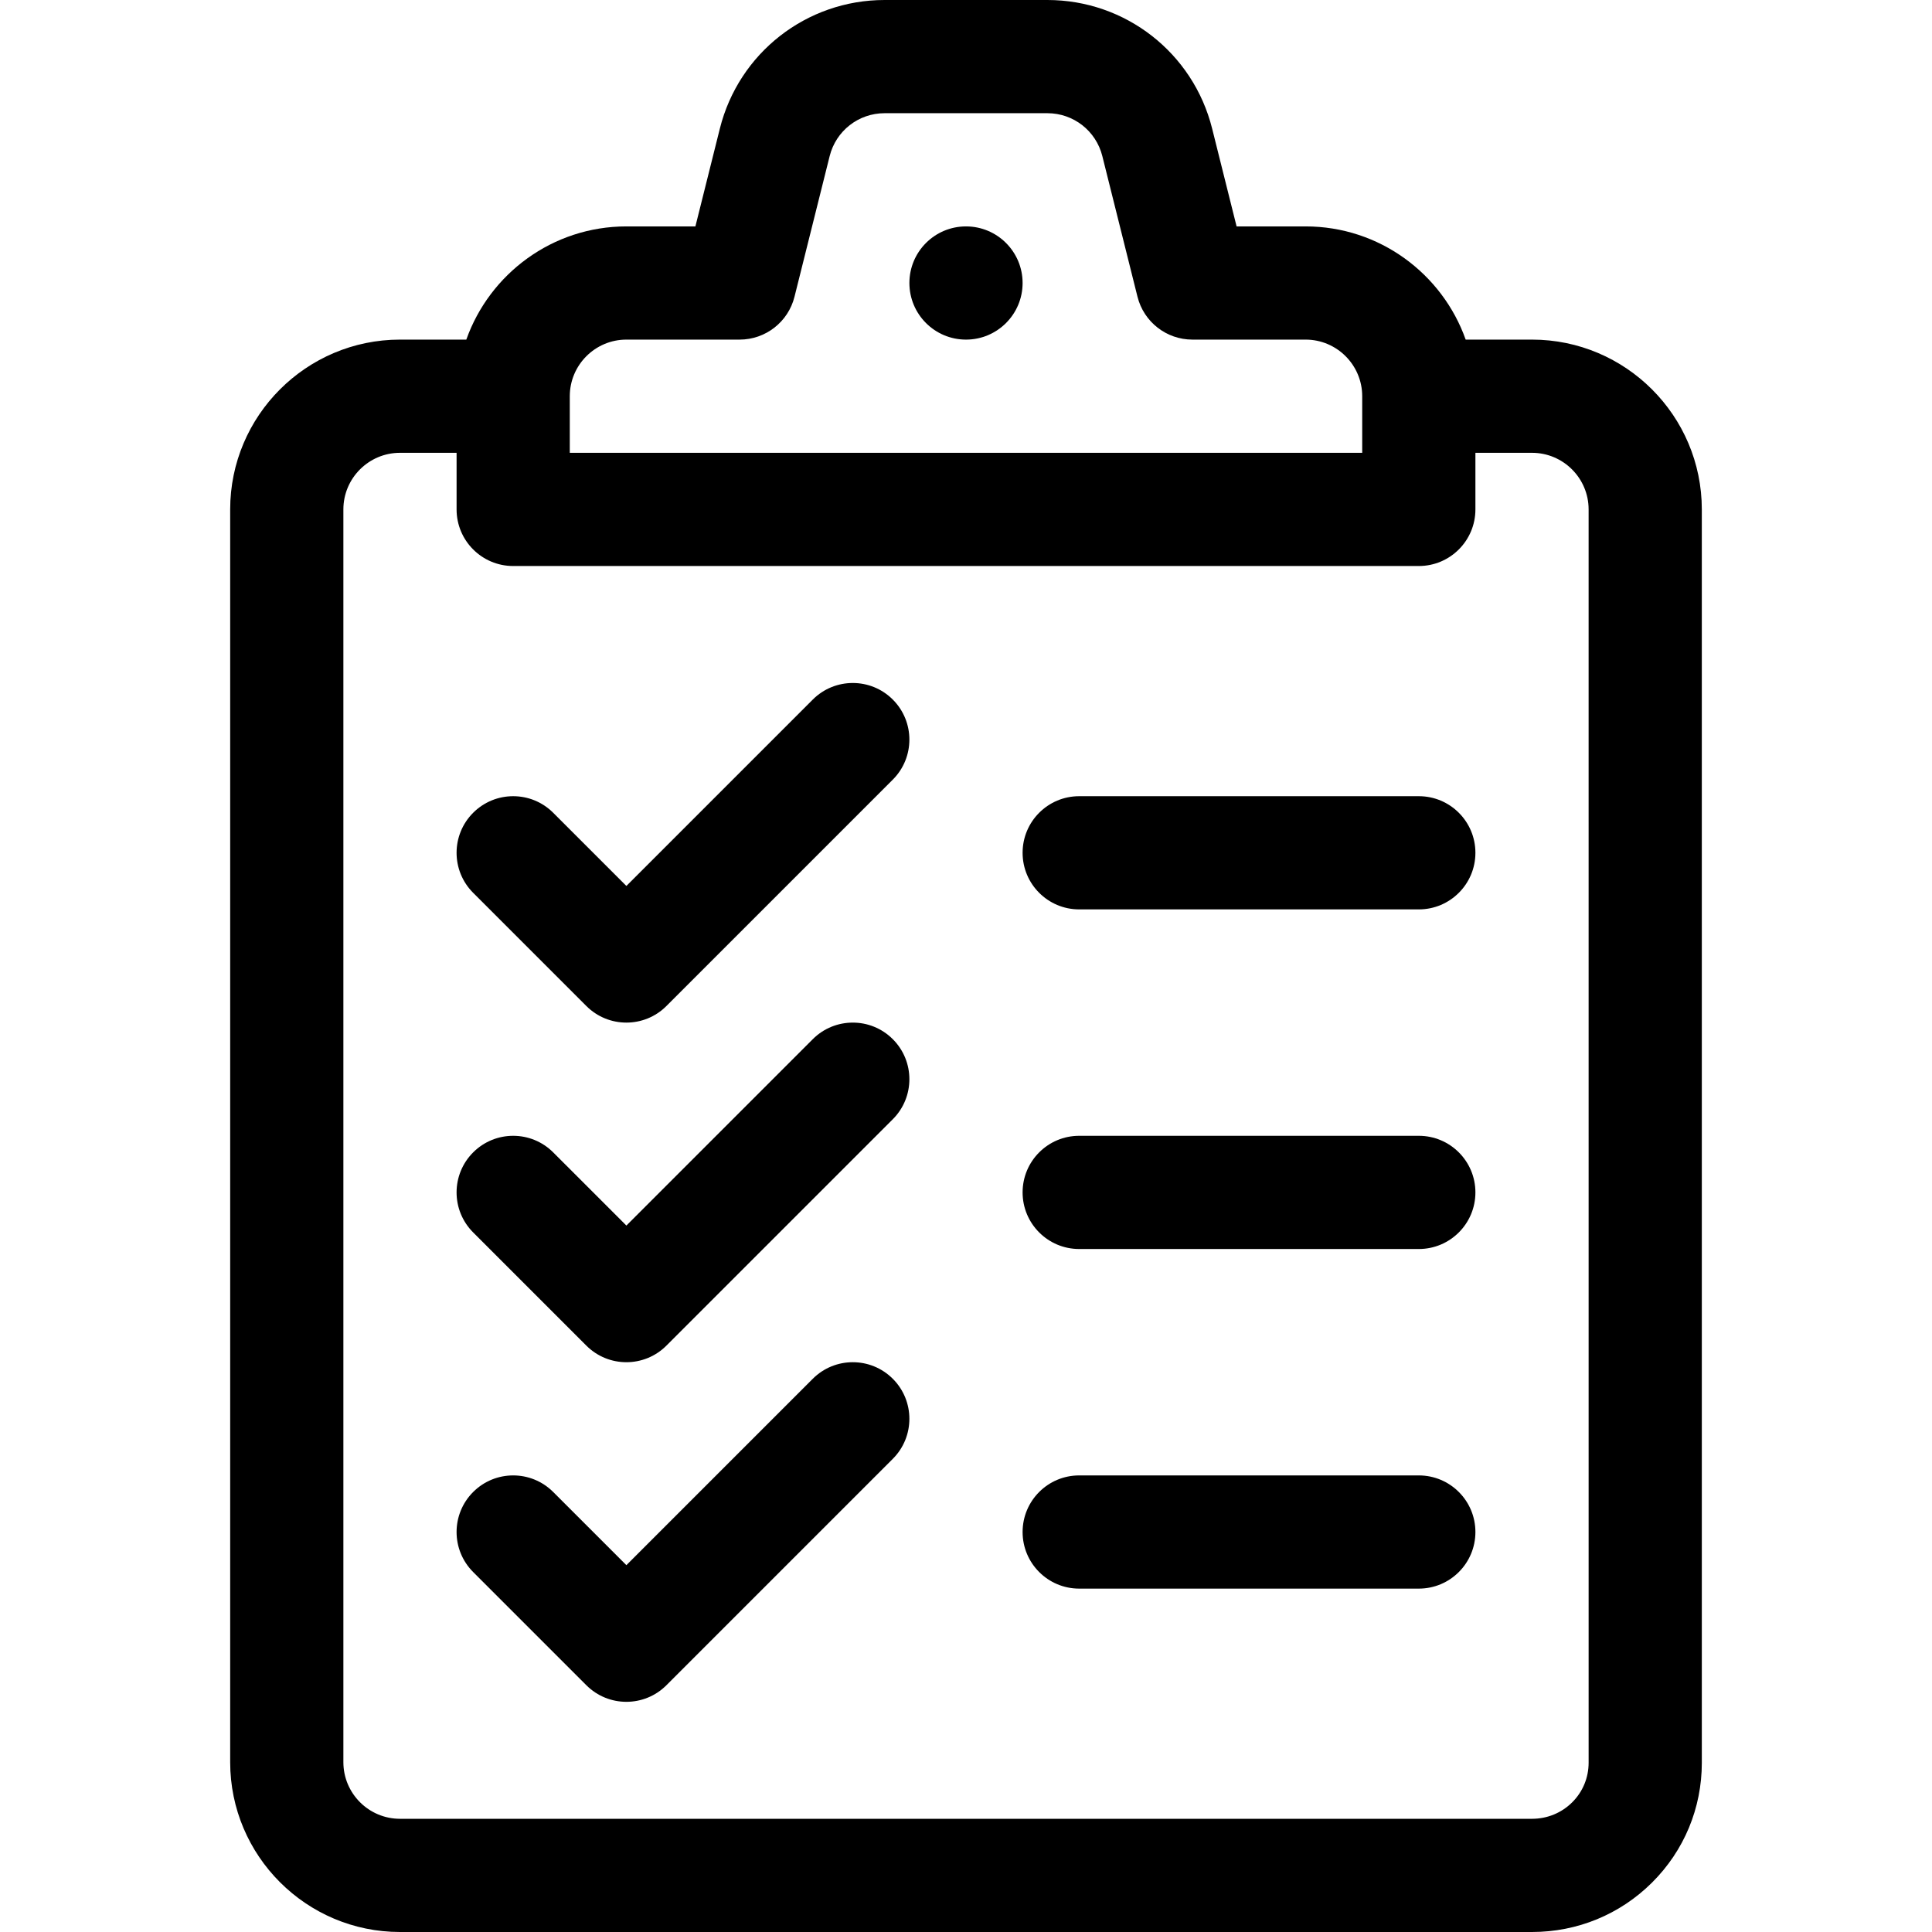
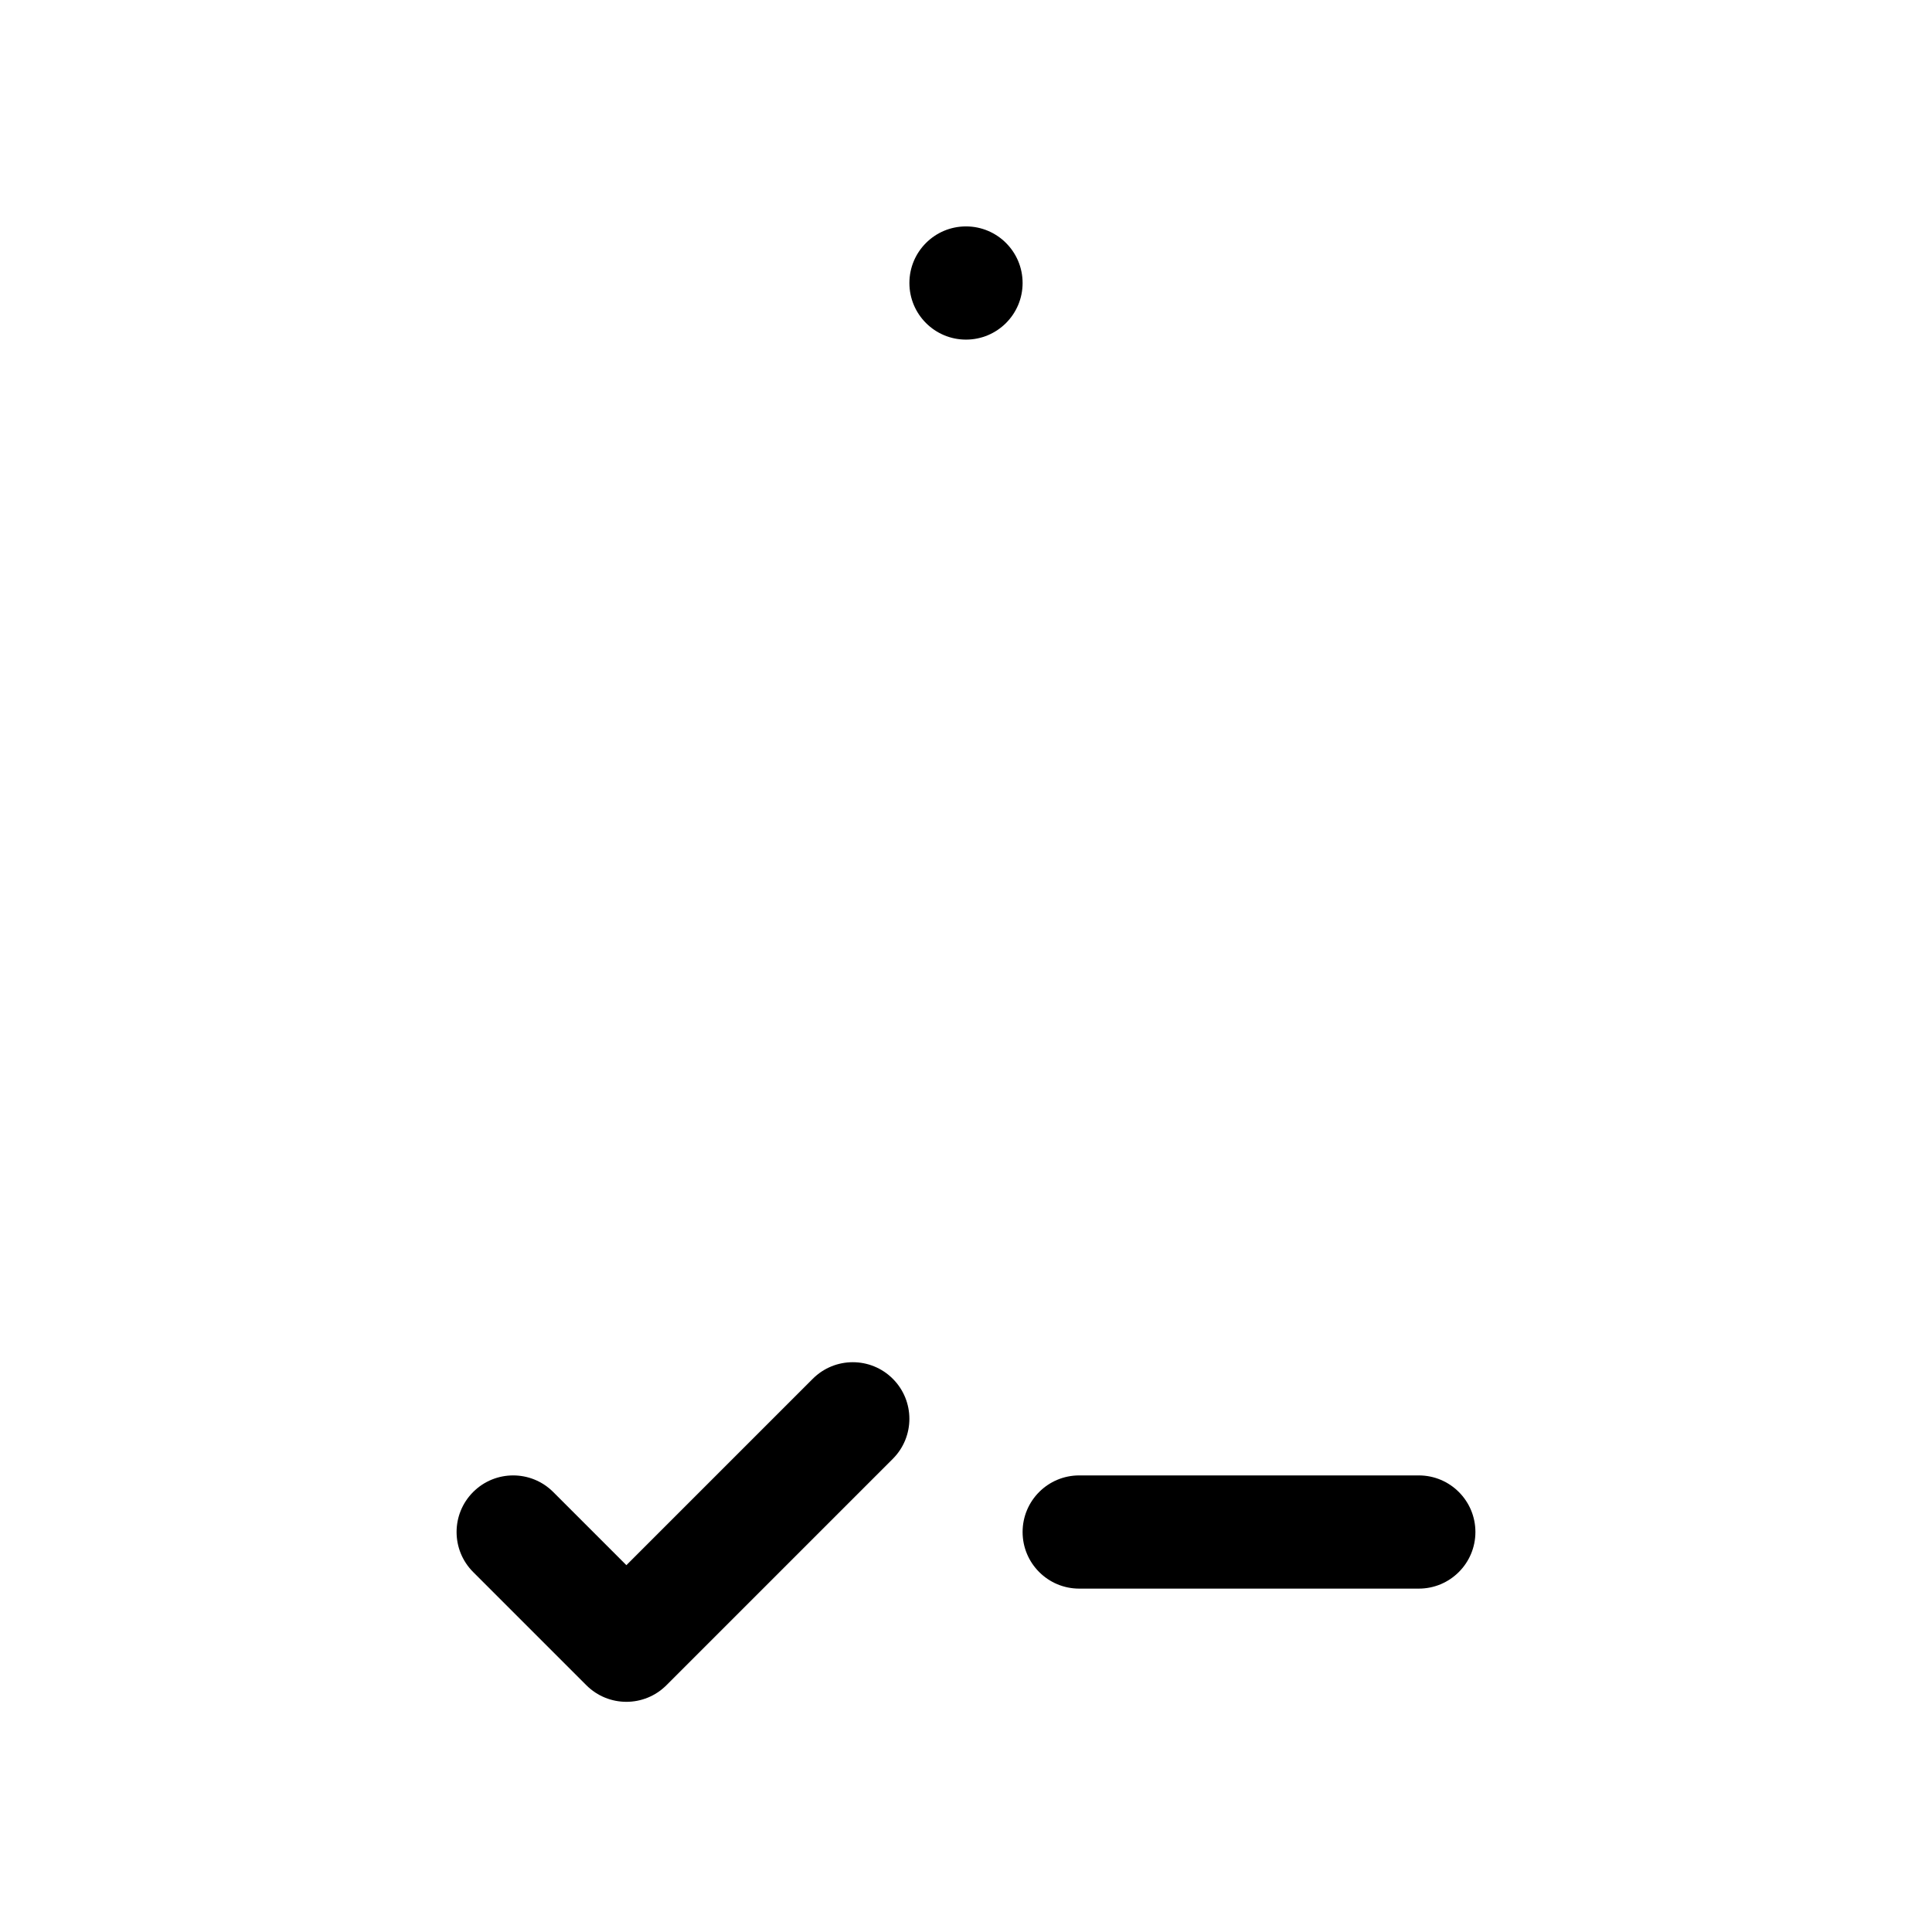
<svg xmlns="http://www.w3.org/2000/svg" version="1.1" id="Capa_1" x="0px" y="0px" viewBox="0 0 512 512" style="enable-background:new 0 0 512 512;" xml:space="preserve">
  <g>
    <g>
-       <path d="M450.999,135c0-24.813-20.187-45-45-45h-17.58c-6.192-17.458-22.865-30-42.42-30H327.71l-6.479-25.914    C316.214,14.017,298.262,0,277.575,0h-43.153c-20.687,0-38.639,14.017-43.657,34.086L184.287,60h-18.288    c-19.555,0-36.228,12.542-42.42,30h-17.58c-24.813,0-45,20.187-45,45v332c0,24.813,20.187,45,45,45h300.003    c12.01,0,23.299-4.646,31.787-13.081c8.521-8.468,13.213-19.757,13.212-31.787C450.999,371.428,450.999,135,450.999,135z     M150.999,105c0-8.271,6.729-15,15-15h30c6.883,0,12.883-4.685,14.552-11.362l9.319-37.276C221.542,34.672,227.526,30,234.422,30    h43.153c6.896,0,12.88,4.672,14.552,11.362l9.319,37.276c1.67,6.677,7.67,11.362,14.553,11.362h30c8.271,0,15,6.729,15,15v15h-210    V105z M416.642,477.64c-2.829,2.811-6.607,4.359-10.64,4.359H105.999c-8.271,0.001-15-6.728-15-14.999V135c0-8.271,6.729-15,15-15    h15v15c0,8.284,6.716,15,15,15h240c8.284,0,15-6.716,15-15v-15h15c8.271,0,15,6.729,15,15c0,0,0,236.429,0.003,332.133    C421.002,471.114,419.454,474.845,416.642,477.64z" />
-     </g>
+       </g>
  </g>
  <g>
    <g>
-       <path d="M236.603,185.394c-5.855-5.859-15.353-5.859-21.211,0l-49.394,49.393l-19.394-19.393c-5.857-5.858-15.355-5.858-21.213,0    c-5.858,5.858-5.858,15.355,0,21.213l30,30c2.929,2.929,6.768,4.394,10.606,4.394s7.678-1.464,10.606-4.394l60-60    C242.461,200.749,242.461,191.252,236.603,185.394z" />
-     </g>
+       </g>
  </g>
  <g>
    <g>
-       <path d="M236.603,275.394c-5.855-5.859-15.353-5.859-21.211,0l-49.394,49.393l-19.394-19.393c-5.857-5.858-15.355-5.858-21.213,0    c-5.858,5.858-5.858,15.355,0,21.213l30,30c2.929,2.929,6.768,4.394,10.606,4.394s7.678-1.464,10.606-4.394l60-60    C242.461,290.749,242.461,281.252,236.603,275.394z" />
-     </g>
+       </g>
  </g>
  <g>
    <g>
      <path d="M236.603,365.394c-5.855-5.859-15.353-5.859-21.211,0l-49.394,49.393l-19.394-19.393c-5.857-5.858-15.355-5.858-21.213,0    c-5.858,5.858-5.858,15.355,0,21.213l30,30c2.929,2.929,6.768,4.394,10.606,4.394s7.678-1.464,10.606-4.394l60-60    C242.461,380.749,242.461,371.252,236.603,365.394z" />
    </g>
  </g>
  <g>
    <g>
-       <path d="M375.999,211h-90c-8.284,0-15,6.716-15,15s6.716,15,15,15h90c8.284,0,15-6.716,15-15S384.283,211,375.999,211z" />
-     </g>
+       </g>
  </g>
  <g>
    <g>
-       <path d="M375.999,301h-90c-8.284,0-15,6.716-15,15s6.716,15,15,15h90c8.284,0,15-6.716,15-15S384.283,301,375.999,301z" />
-     </g>
+       </g>
  </g>
  <g>
    <g>
      <path d="M375.999,391h-90c-8.284,0-15,6.716-15,15s6.716,15,15,15h90c8.284,0,15-6.716,15-15S384.283,391,375.999,391z" />
    </g>
  </g>
  <g>
    <g>
      <circle cx="256" cy="75" r="15" />
    </g>
  </g>
  <g>
</g>
  <g>
</g>
  <g>
</g>
  <g>
</g>
  <g>
</g>
  <g>
</g>
  <g>
</g>
  <g>
</g>
  <g>
</g>
  <g>
</g>
  <g>
</g>
  <g>
</g>
  <g>
</g>
  <g>
</g>
  <g>
</g>
</svg>